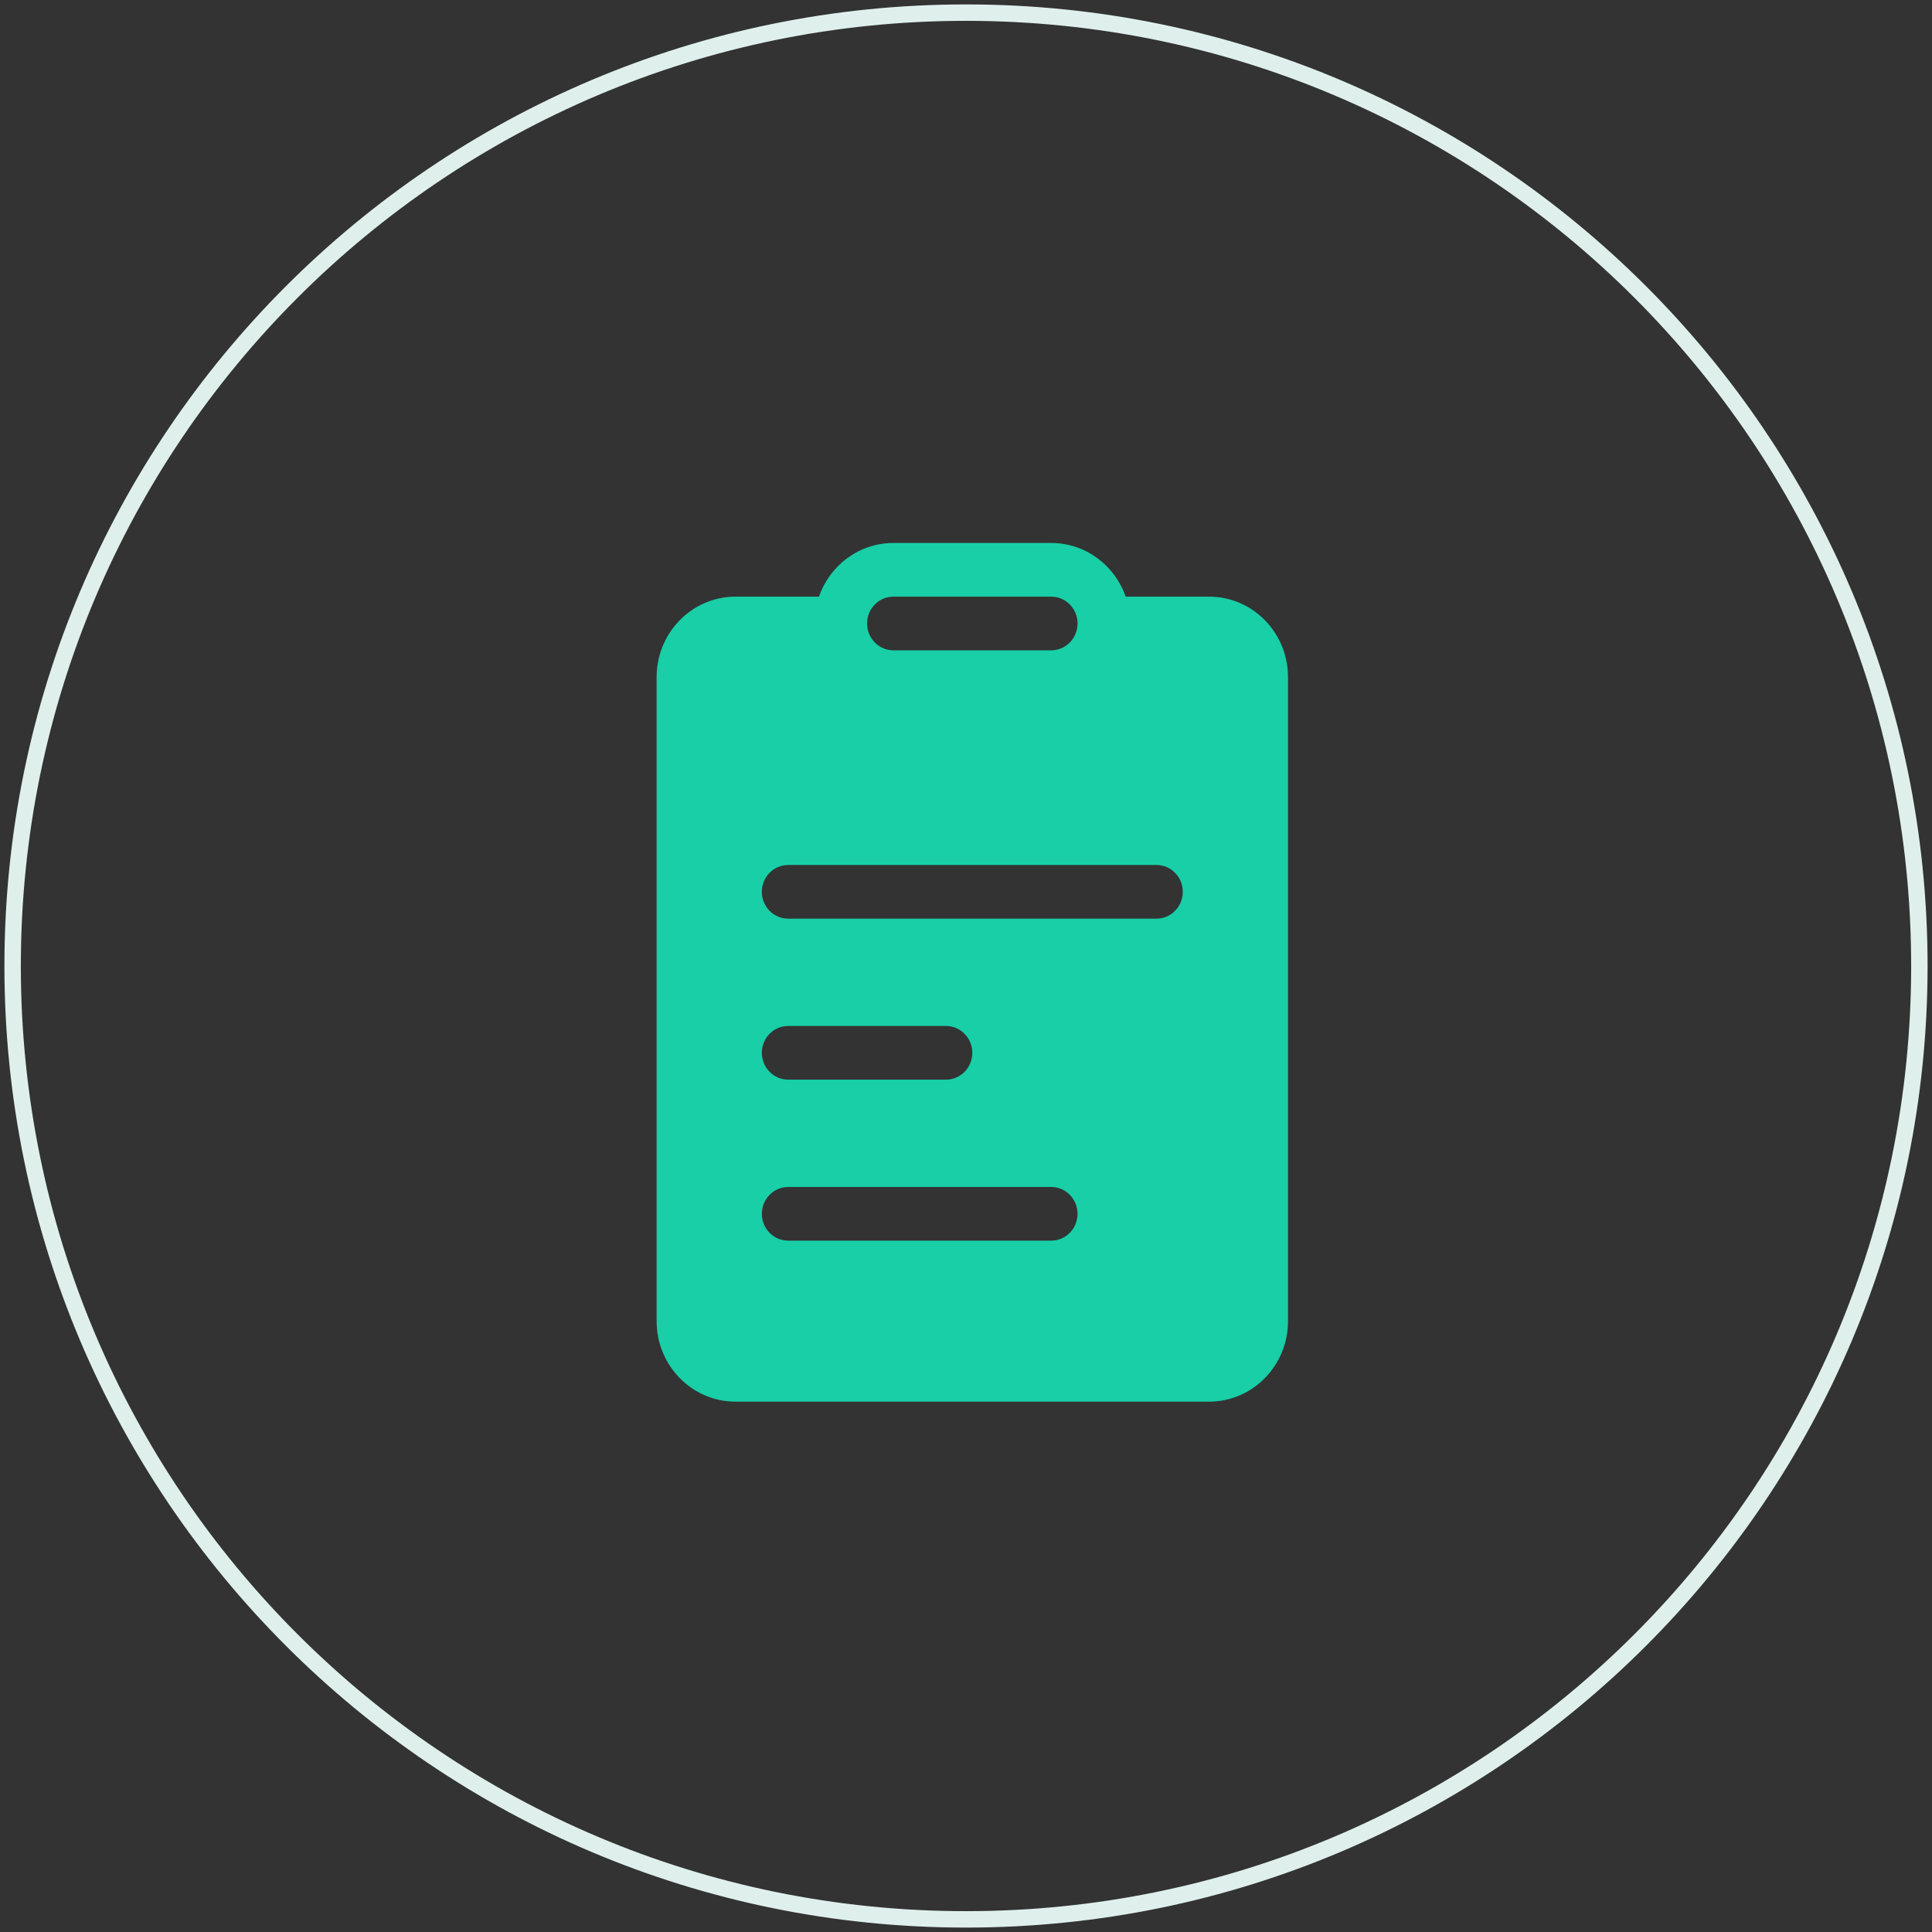
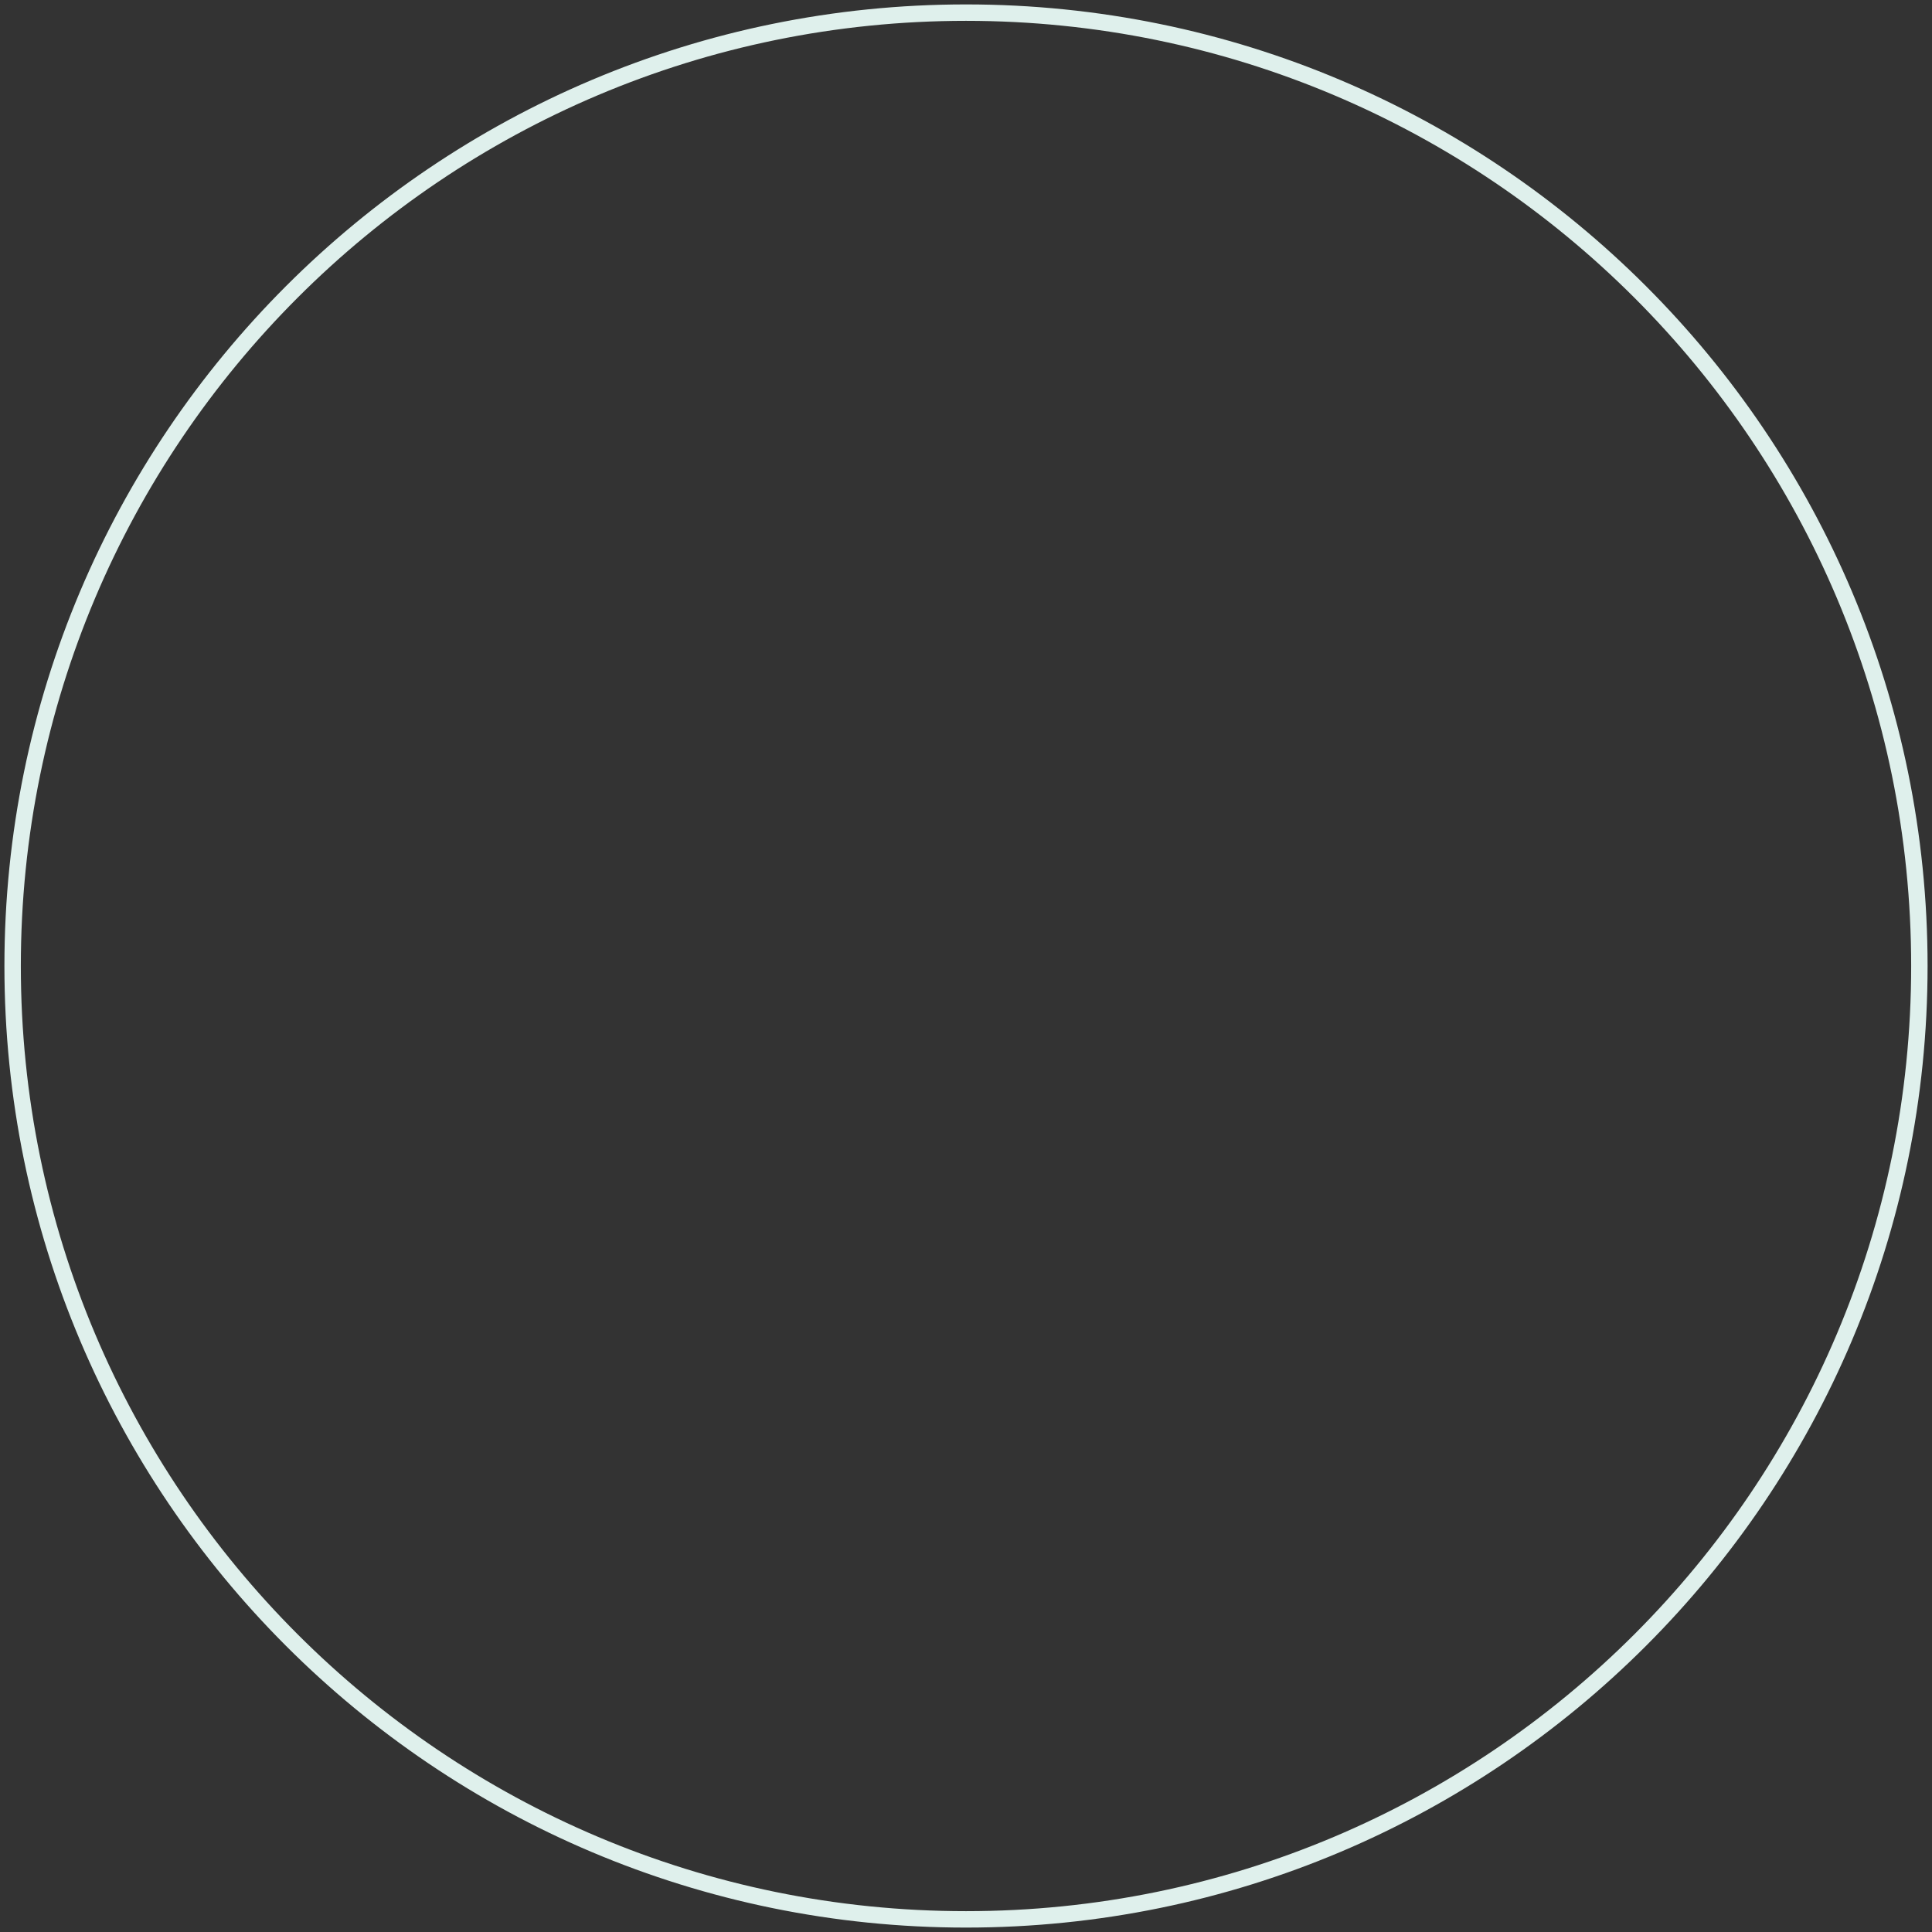
<svg xmlns="http://www.w3.org/2000/svg" width="153" height="153" viewBox="0 0 153 153" fill="none">
  <rect x="0" y="0" width="153" height="153" fill="#333333" stroke="none" />
  <path d="M151.35 76.5C151.35 35.161 117.839 1.65 76.5 1.65C35.161 1.65 1.65 35.161 1.65 76.5C1.65 117.839 35.161 151.35 76.5 151.35C117.839 151.35 151.35 117.839 151.35 76.5ZM152.65 76.5C152.65 118.556 118.556 152.65 76.5 152.65C34.444 152.65 0.35 118.556 0.35 76.5C0.35 34.444 34.444 0.35 76.5 0.35C118.556 0.35 152.65 34.444 152.65 76.5Z" fill="#DFF0EC" />
-   <path d="M70.75 43C68.029 43 65.714 44.774 64.856 47.25H58.25C54.798 47.25 52 50.104 52 53.625V104.625C52 108.146 54.798 111 58.25 111H95.75C99.202 111 102 108.146 102 104.625V53.625C102 50.104 99.202 47.25 95.75 47.25H89.144C88.286 44.774 85.971 43 83.25 43H70.75ZM83.25 47.25C84.4 47.25 85.333 48.201 85.333 49.375C85.333 50.549 84.4 51.5 83.25 51.5H70.75C69.599 51.5 68.667 50.549 68.667 49.375C68.667 48.201 69.599 47.25 70.75 47.25H83.25ZM62.417 68.5H91.583C92.734 68.5 93.667 69.451 93.667 70.625C93.667 71.799 92.734 72.75 91.583 72.75H62.417C61.266 72.75 60.333 71.799 60.333 70.625C60.333 69.451 61.266 68.5 62.417 68.5ZM62.417 81.25H74.917C76.067 81.25 77 82.202 77 83.375C77 84.548 76.067 85.5 74.917 85.5H62.417C61.266 85.5 60.333 84.548 60.333 83.375C60.333 82.202 61.266 81.25 62.417 81.25ZM60.333 96.125C60.333 94.952 61.266 94 62.417 94H83.25C84.4 94 85.333 94.952 85.333 96.125C85.333 97.298 84.4 98.25 83.25 98.25H62.417C61.266 98.25 60.333 97.298 60.333 96.125Z" fill="#18CFA7" />
</svg>